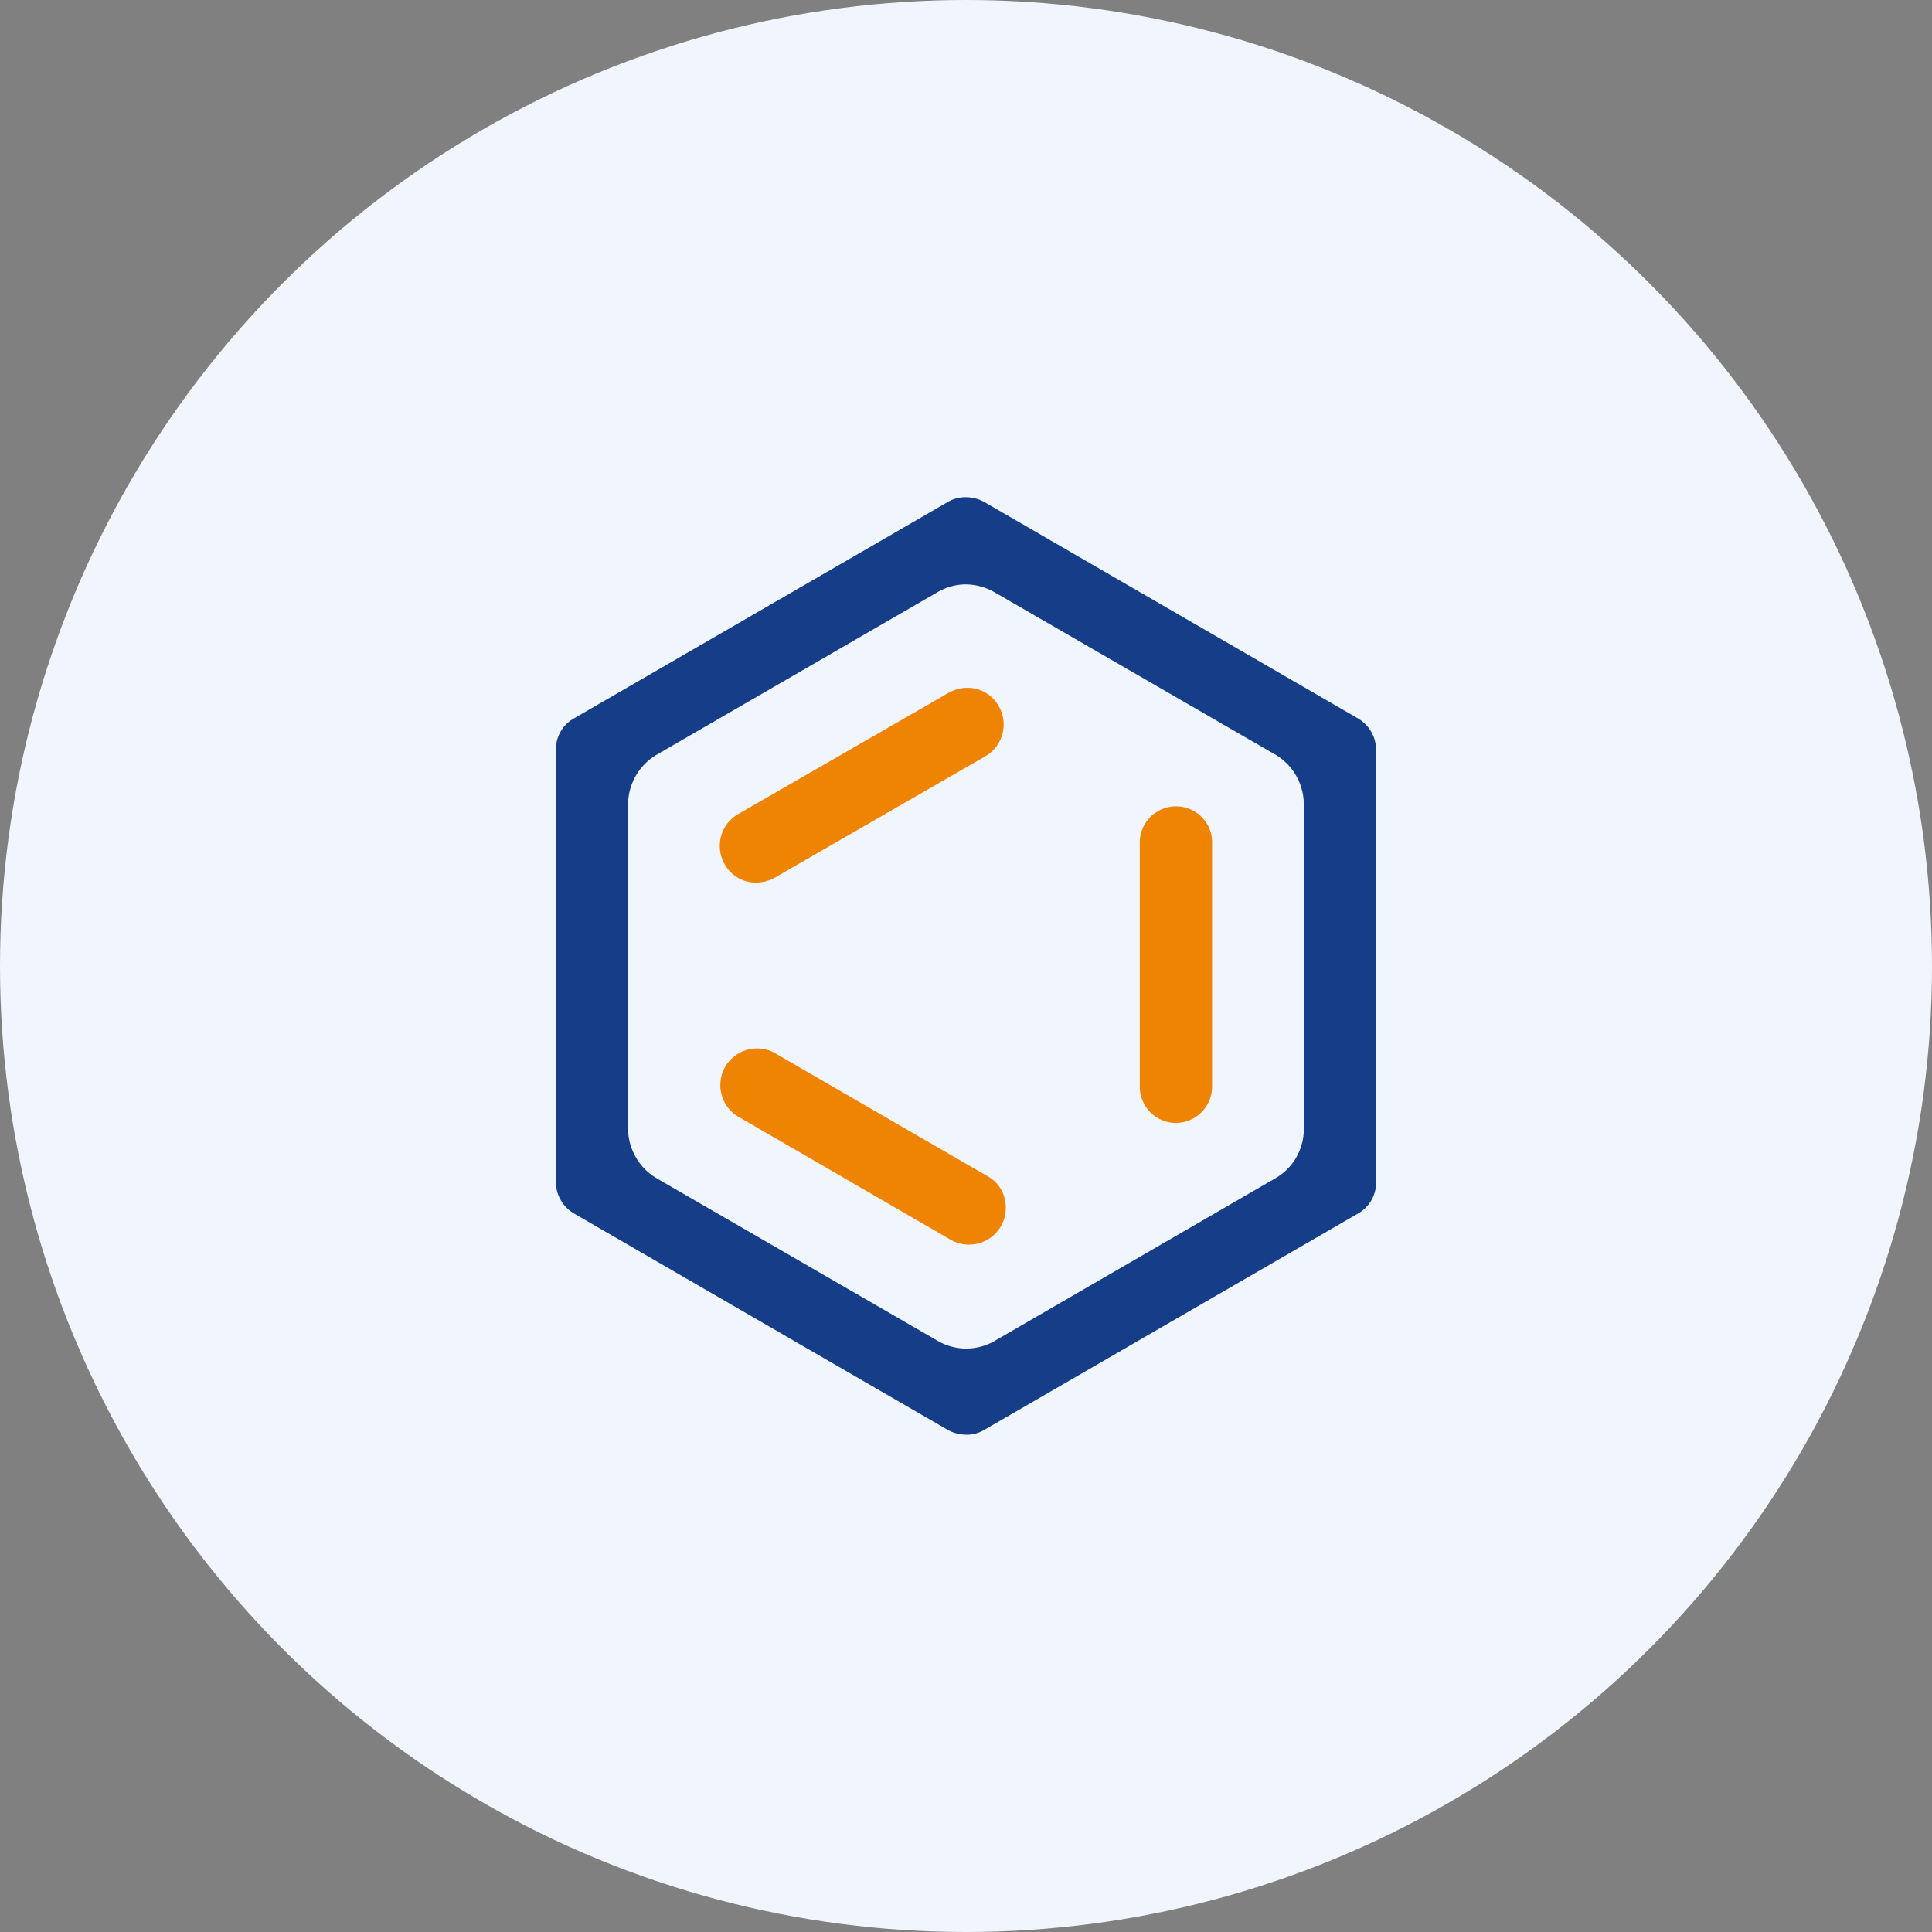
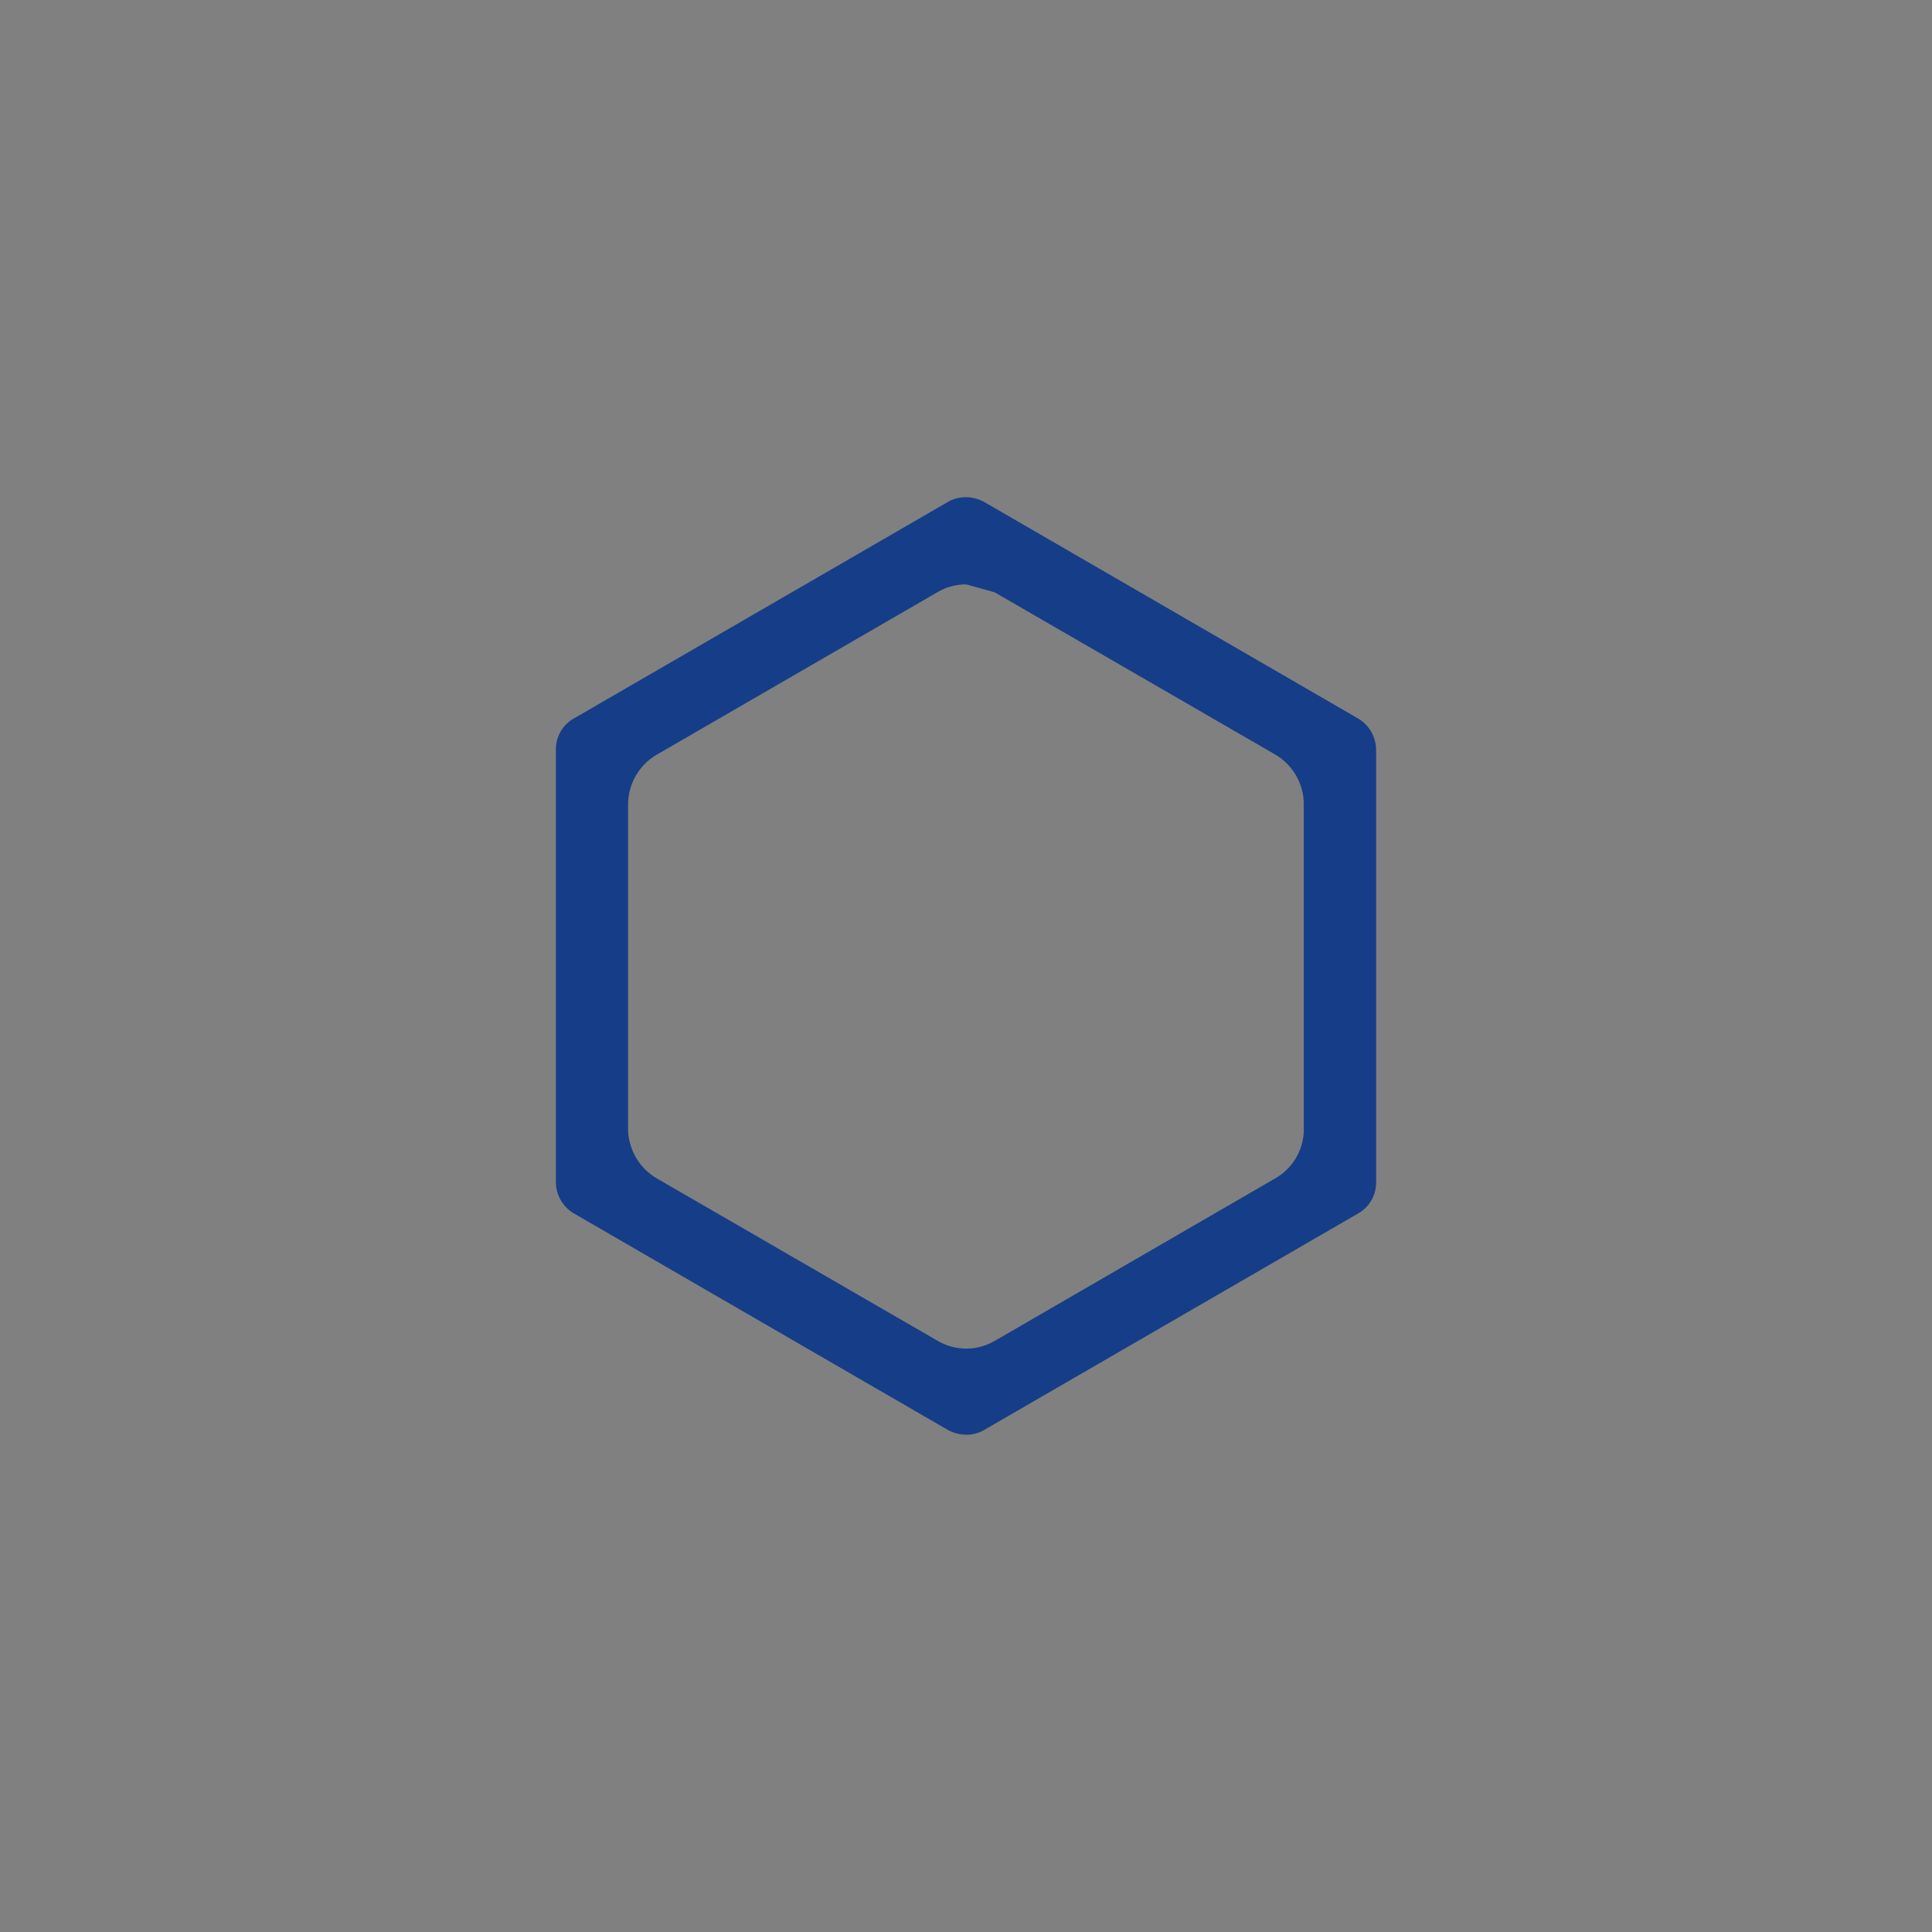
<svg xmlns="http://www.w3.org/2000/svg" width="100" height="100" viewBox="0 0 100 100">
  <rect x="0" y="0" width="100" height="100" fill="#808080" stroke="none" />
  <g id="组_192" data-name="组 192" transform="translate(-1071 -5376)">
-     <circle id="椭圆_14" data-name="椭圆 14" cx="50" cy="50" r="50" transform="translate(1071 5376)" fill="#f1f5fe" />
    <g id="组_168" data-name="组 168" transform="translate(1035.772 5401.736)">
-       <path id="路径_218" data-name="路径 218" d="M85.24,48.522a1.98,1.98,0,0,1-.949-.243L64.949,37.08A1.9,1.9,0,0,1,64,35.455V13.069a1.835,1.835,0,0,1,.949-1.628L84.291.244A1.8,1.8,0,0,1,85.216,0a2.008,2.008,0,0,1,.949.243l19.341,11.2a1.9,1.9,0,0,1,.949,1.628V35.455a1.835,1.835,0,0,1-.949,1.628L86.165,48.28a1.8,1.8,0,0,1-.925.246Zm0-44.011a2.952,2.952,0,0,0-1.492.406l-14.511,8.4a3,3,0,0,0-1.5,2.578V32.683a3,3,0,0,0,1.5,2.581l14.511,8.394a2.935,2.935,0,0,0,2.984,0l14.489-8.394a2.935,2.935,0,0,0,1.492-2.578V15.892a3,3,0,0,0-1.492-2.581L86.708,4.921a3.042,3.042,0,0,0-1.468-.409Z" transform="translate(0 0)" fill="#163d88" />
-       <path id="路径_219" data-name="路径 219" d="M255.988,236.955a1.98,1.98,0,0,1-.949-.243l-10.932-6.335a1.9,1.9,0,1,1,1.9-3.288l10.932,6.329a1.759,1.759,0,0,1,.87,1.143,1.9,1.9,0,0,1-1.819,2.39Zm10.69-6.3a1.877,1.877,0,0,1-1.871-1.877v-12.63a1.877,1.877,0,0,1,3.2-1.334,1.85,1.85,0,0,1,.543,1.334v12.63A1.879,1.879,0,0,1,266.678,230.653Zm-21.731-12.442a1.838,1.838,0,0,1-1.625-.952,1.9,1.9,0,0,1,.676-2.581l10.935-6.3a1.977,1.977,0,0,1,.949-.246,1.832,1.832,0,0,1,1.628.952,1.9,1.9,0,0,1-.676,2.578L245.9,217.968A1.977,1.977,0,0,1,244.947,218.211Z" transform="translate(-170.585 -198.267)" fill="#ef8302" />
+       <path id="路径_218" data-name="路径 218" d="M85.24,48.522a1.98,1.98,0,0,1-.949-.243L64.949,37.08A1.9,1.9,0,0,1,64,35.455V13.069a1.835,1.835,0,0,1,.949-1.628L84.291.244A1.8,1.8,0,0,1,85.216,0a2.008,2.008,0,0,1,.949.243l19.341,11.2a1.9,1.9,0,0,1,.949,1.628V35.455a1.835,1.835,0,0,1-.949,1.628L86.165,48.28a1.8,1.8,0,0,1-.925.246Zm0-44.011a2.952,2.952,0,0,0-1.492.406l-14.511,8.4a3,3,0,0,0-1.5,2.578V32.683a3,3,0,0,0,1.5,2.581l14.511,8.394a2.935,2.935,0,0,0,2.984,0l14.489-8.394a2.935,2.935,0,0,0,1.492-2.578V15.892a3,3,0,0,0-1.492-2.581L86.708,4.921Z" transform="translate(0 0)" fill="#163d88" />
    </g>
  </g>
</svg>